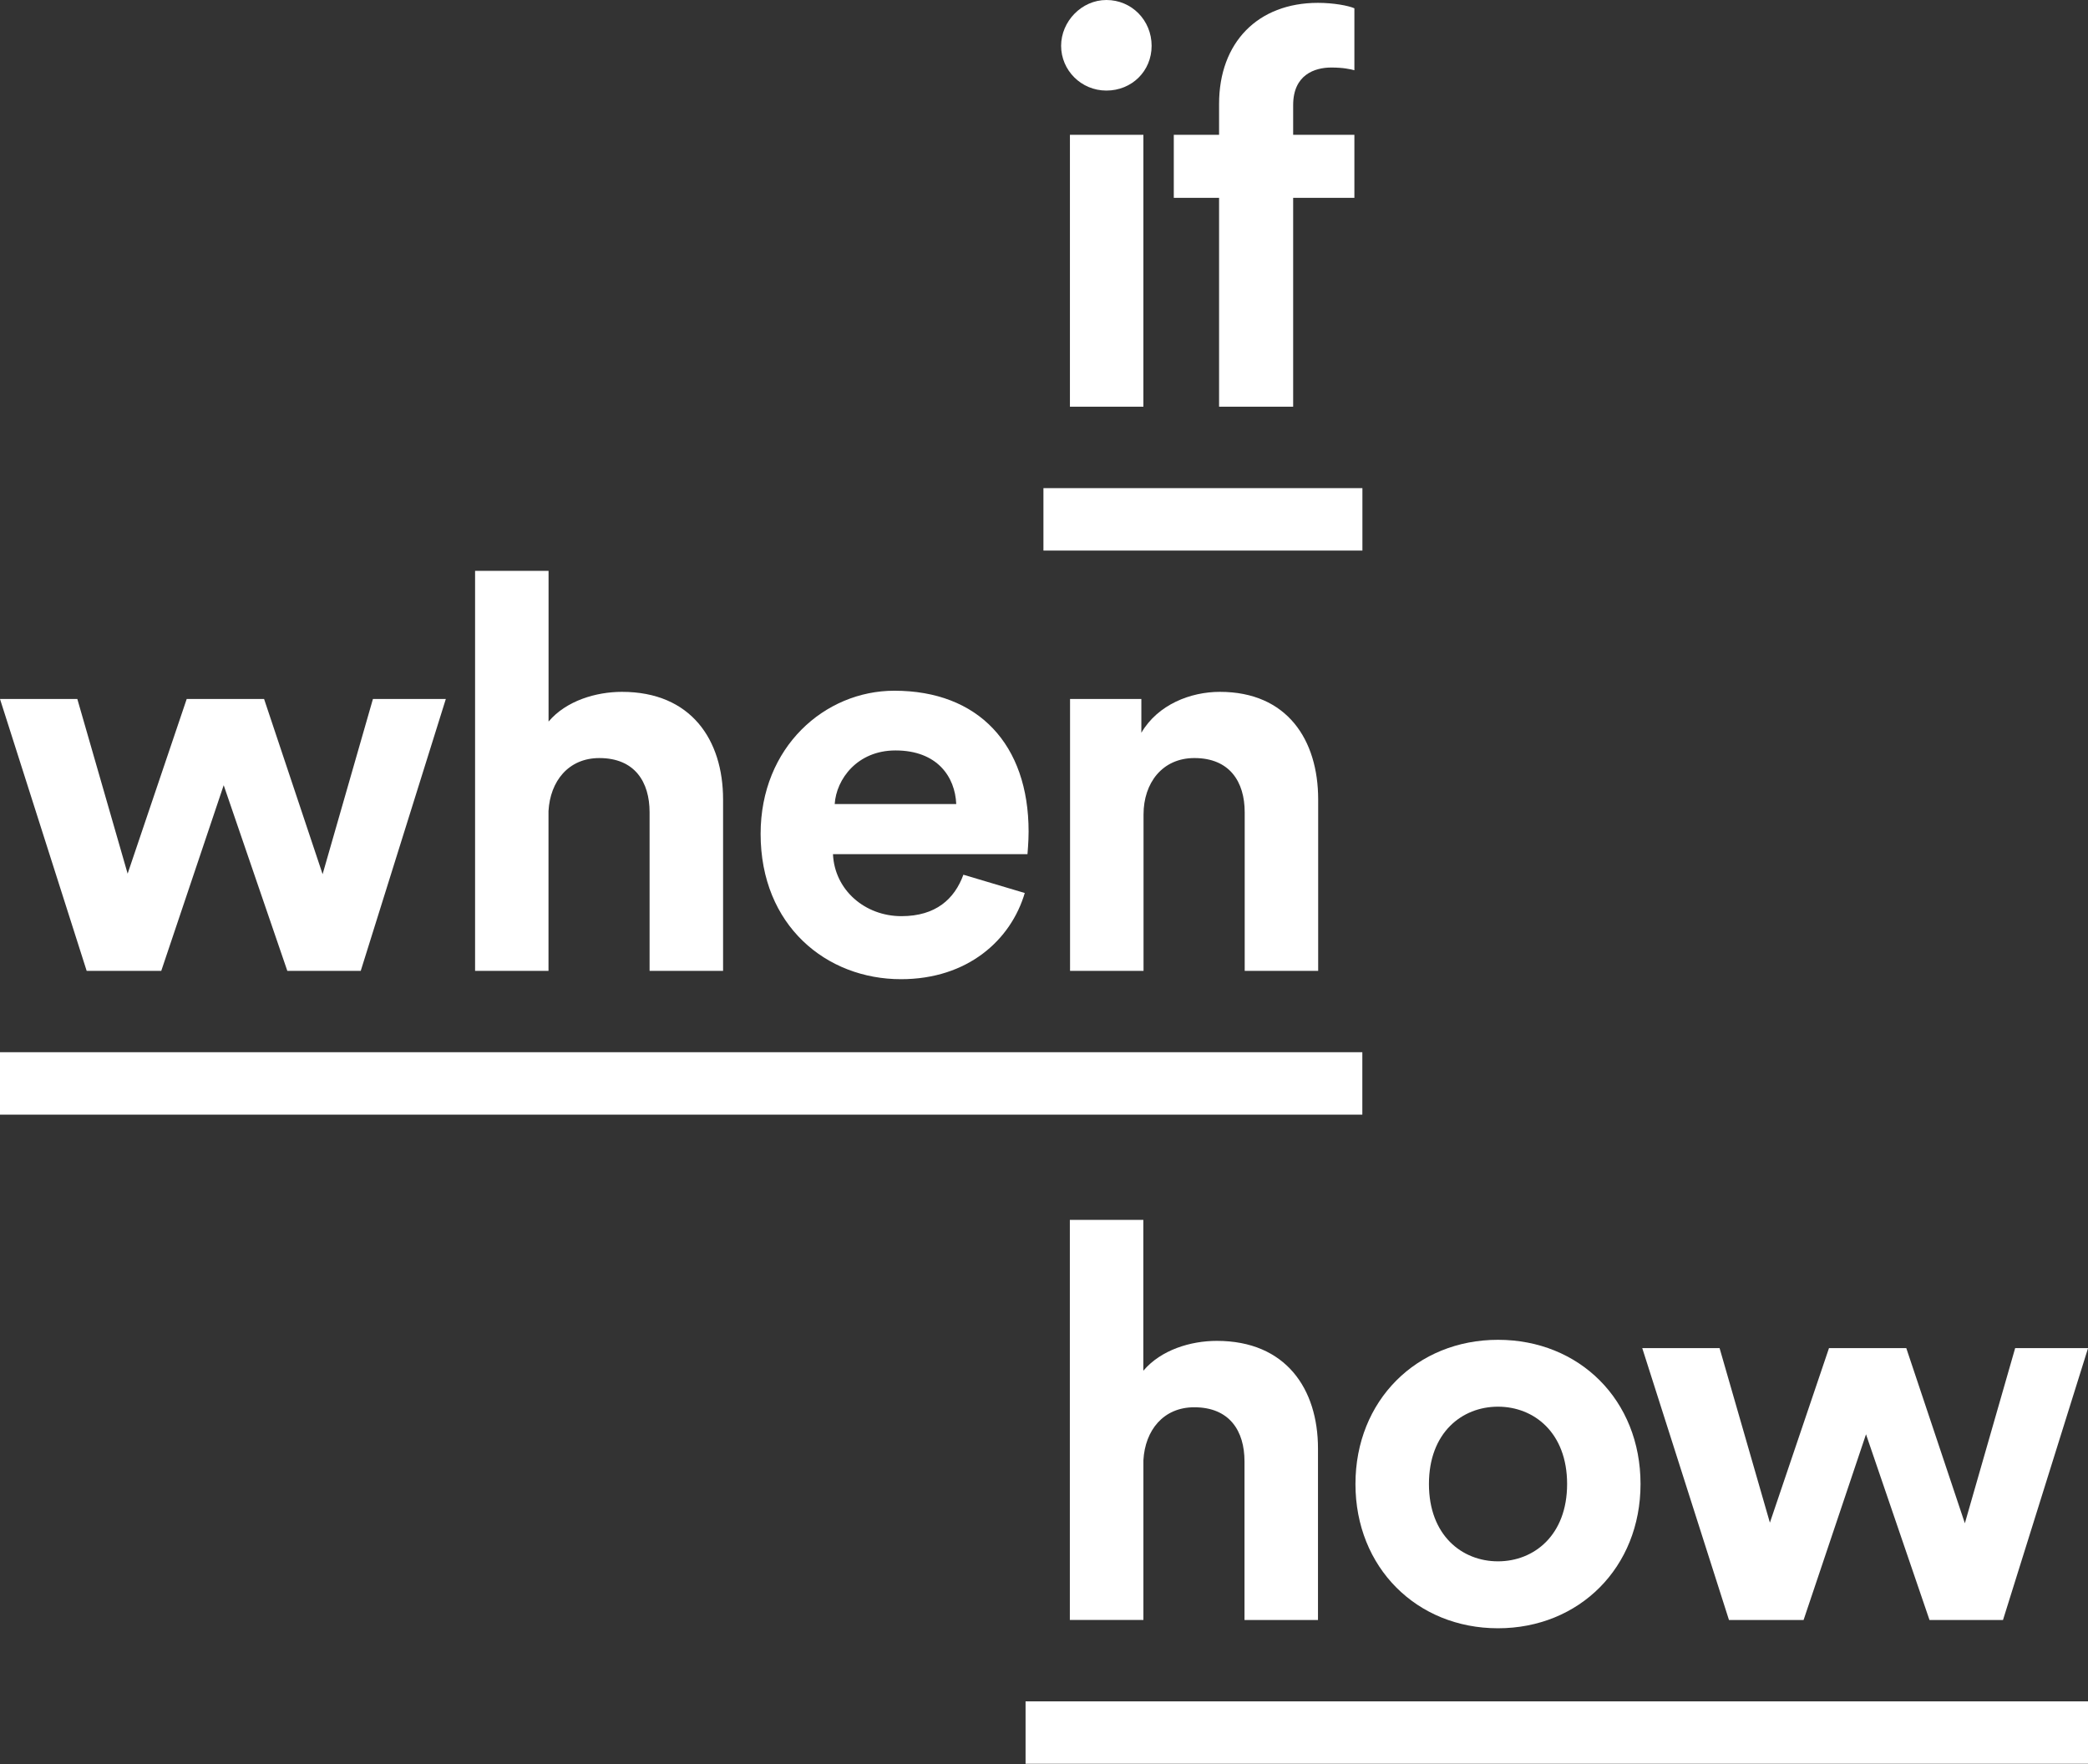
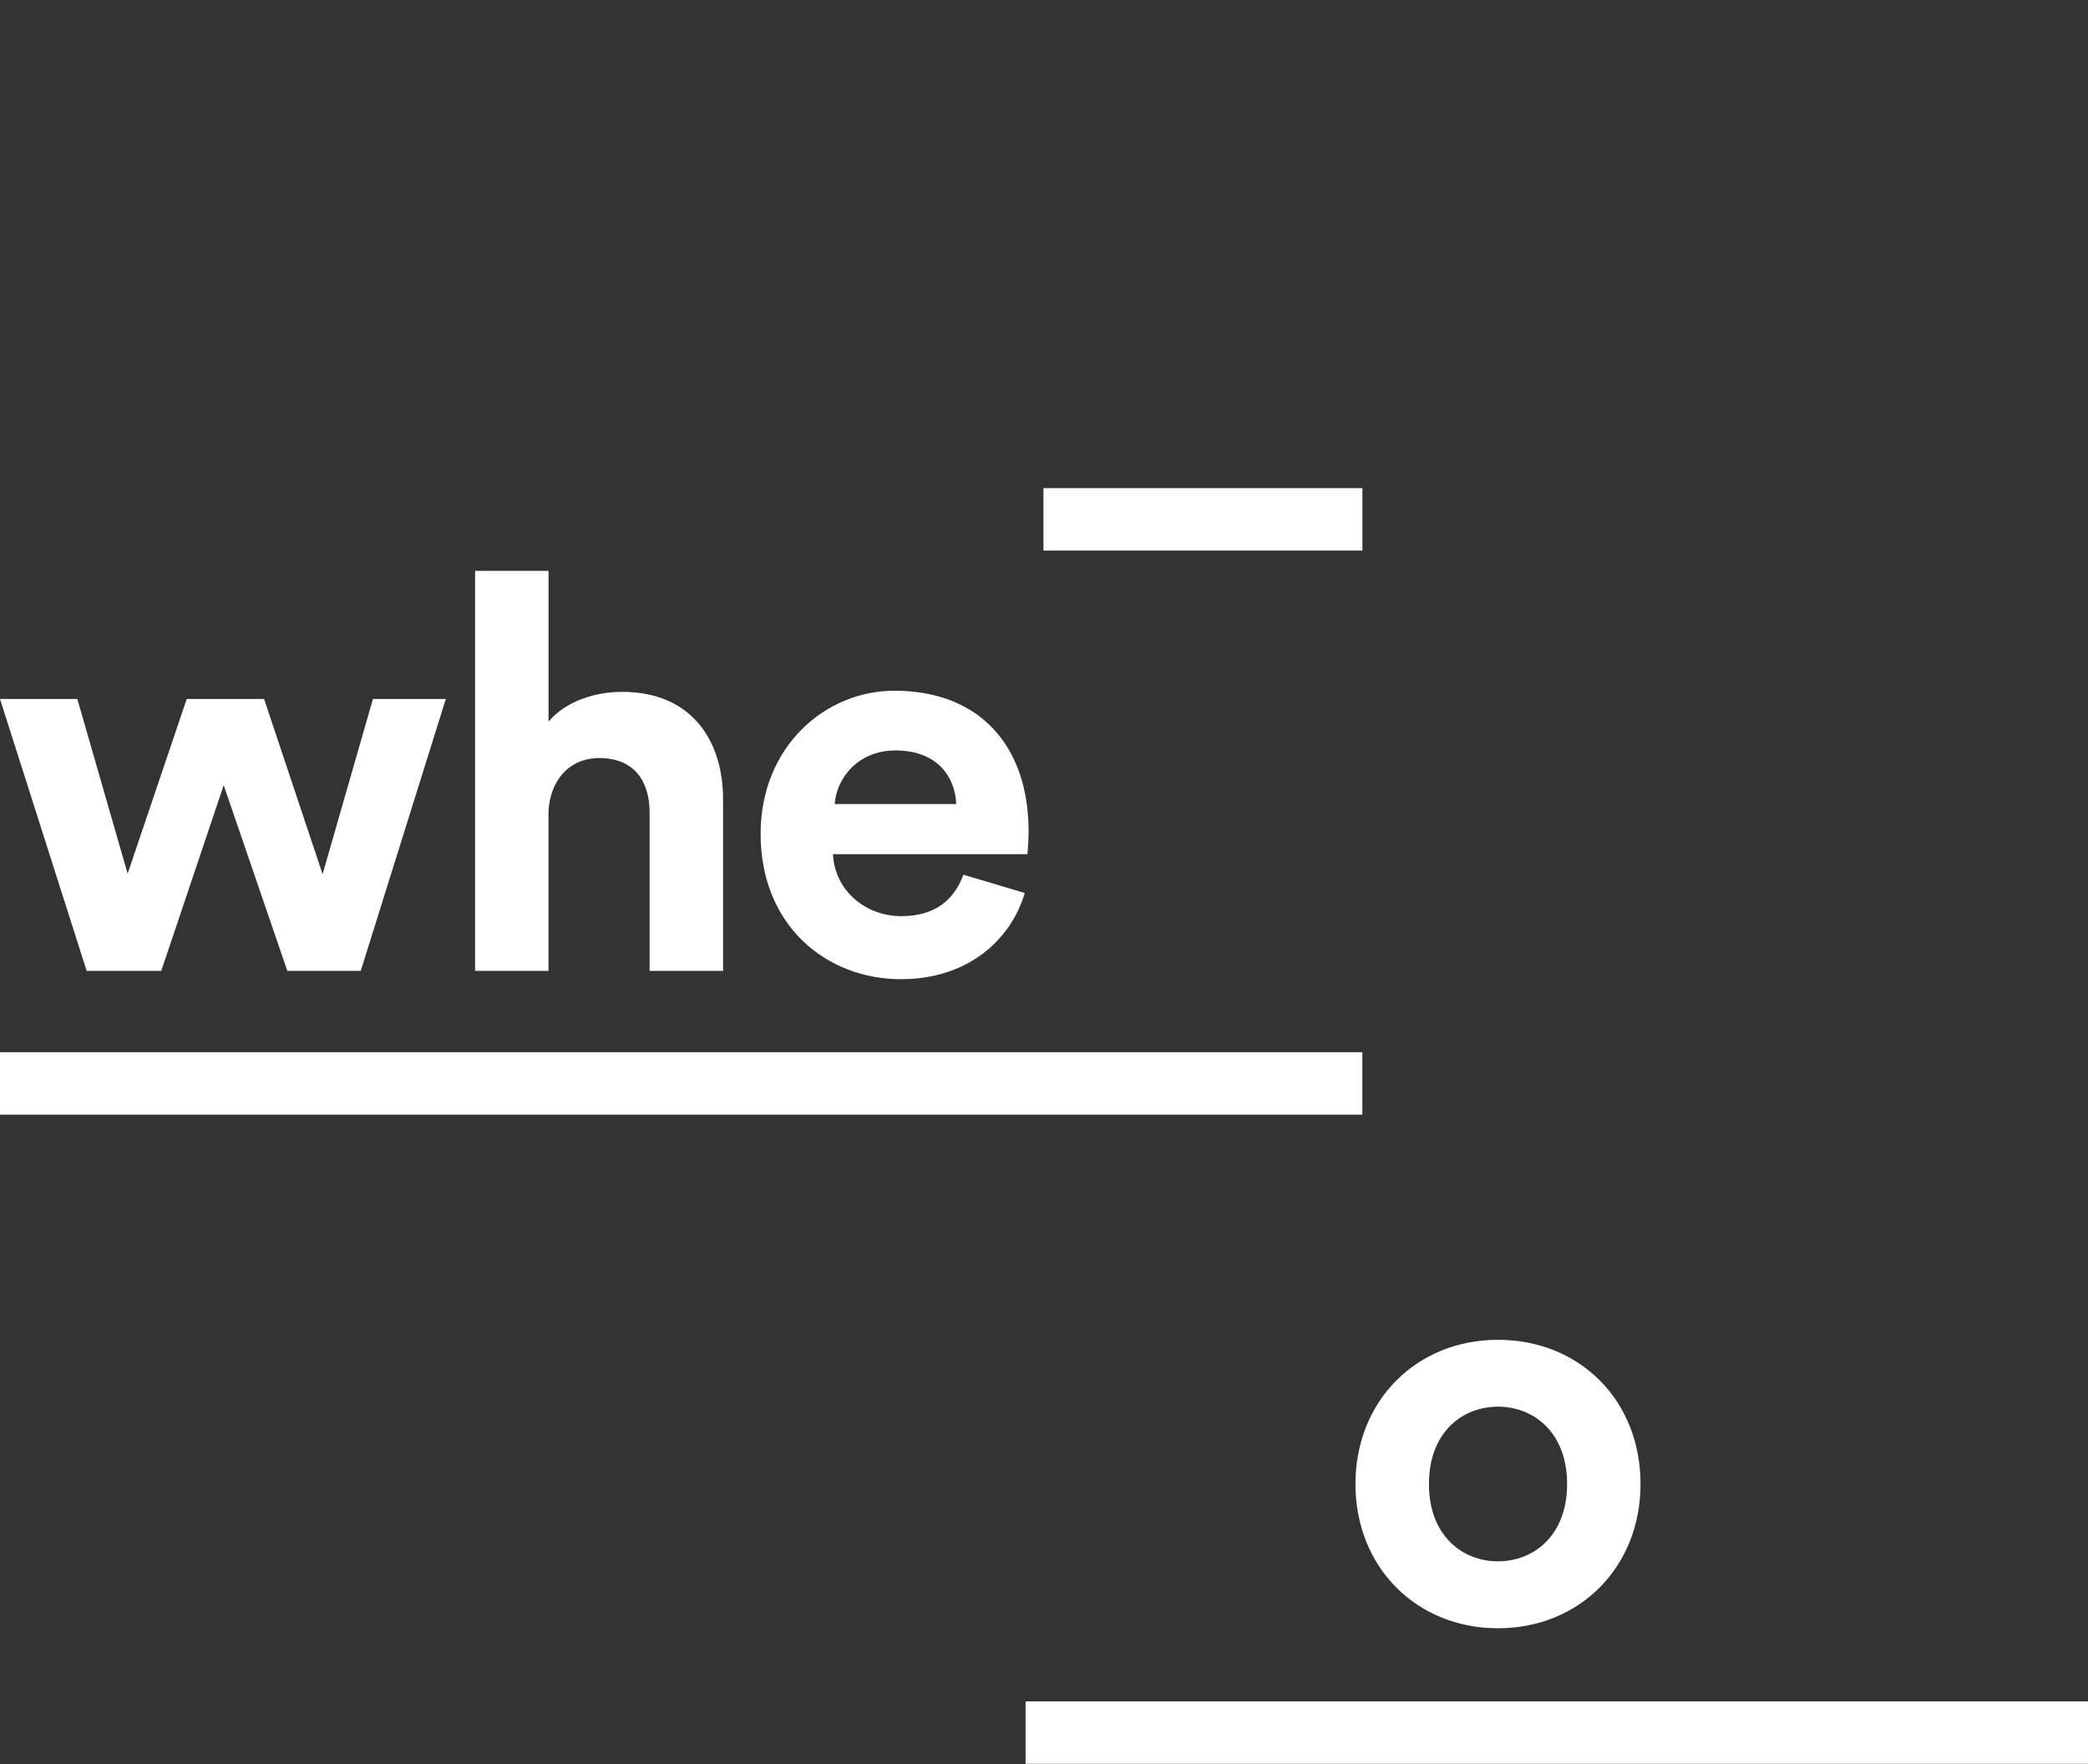
<svg xmlns="http://www.w3.org/2000/svg" width="200" height="169" viewBox="0 0 200 169" fill="none">
  <rect x="0" y="0" width="200" height="169" fill="#333333" stroke="none" />
  <g clip-path="url(#clip0_3191_2131)">
-     <path d="M105.977 0C108.412 0 110.308 1.959 110.308 4.388C110.308 6.817 108.405 8.675 105.977 8.675C103.548 8.675 101.639 6.722 101.639 4.388C101.639 2.055 103.599 0 105.977 0ZM102.483 38.955V12.911H109.521V38.955H102.483Z" fill="white" />
-     <path d="M123.866 10.057V12.911H129.731V18.948H123.866V38.955H116.77V18.948H112.432V12.911H116.77V9.95C116.77 4.078 120.473 0.273 126.244 0.273C127.727 0.273 129.154 0.539 129.731 0.793V6.728C129.364 6.627 128.672 6.468 127.512 6.468C125.927 6.468 123.866 7.159 123.866 10.064V10.057Z" fill="white" />
-     <path d="M109.515 155.16H102.476V116.84H109.515V131.292C111.215 129.281 114.068 128.432 116.554 128.432C123.174 128.432 126.244 133.035 126.244 138.749V155.167H119.205V139.973C119.205 137.062 117.778 134.792 114.392 134.792C111.424 134.792 109.68 137.011 109.522 139.859V155.16H109.515Z" fill="white" />
    <path d="M157.139 142.142C157.139 150.138 151.267 155.959 143.486 155.959C135.705 155.959 129.833 150.138 129.833 142.142C129.833 134.145 135.699 128.33 143.486 128.33C151.273 128.33 157.139 134.094 157.139 142.142ZM150.106 142.142C150.106 137.221 146.929 134.735 143.486 134.735C140.042 134.735 136.872 137.214 136.872 142.142C136.872 147.069 140.049 149.548 143.486 149.548C146.923 149.548 150.106 147.062 150.106 142.142Z" fill="white" />
-     <path d="M182.593 129.123L188.205 145.902L193.024 129.123H200.006L191.857 155.167H184.819L178.737 137.379L172.757 155.167H165.611L157.303 129.123H164.71L169.53 145.845L175.192 129.123H182.599H182.593Z" fill="white" />
    <path d="M130.499 46.755H99.946V52.735H130.499V46.755Z" fill="white" />
    <path d="M25.296 66.952L30.901 83.731L35.721 66.952H42.703L34.554 92.99H27.521L21.427 75.209L15.447 92.99H8.301L0 66.952H7.407L12.226 83.681L17.883 66.952H25.296Z" fill="white" />
    <path d="M52.544 92.99H45.506V54.675H52.544V69.114C54.238 67.111 57.098 66.267 59.577 66.267C66.197 66.267 69.26 70.865 69.26 76.578V92.99H62.221V77.802C62.221 74.891 60.795 72.609 57.408 72.609C54.441 72.609 52.697 74.834 52.538 77.688V92.983L52.544 92.99Z" fill="white" />
    <path d="M98.158 85.532C96.832 90.028 92.704 93.789 86.299 93.789C79.159 93.789 72.856 88.659 72.856 79.869C72.856 71.556 79.001 66.159 85.665 66.159C93.706 66.159 98.525 71.296 98.525 79.654C98.525 80.656 98.418 81.721 98.418 81.816H79.787C79.945 85.26 82.856 87.752 86.344 87.752C89.635 87.752 91.43 86.109 92.279 83.782L98.151 85.532H98.158ZM91.594 77.016C91.487 74.422 89.793 71.879 85.773 71.879C82.114 71.879 80.104 74.632 79.952 77.016H91.594Z" fill="white" />
-     <path d="M109.528 92.99H102.495V66.952H109.325V70.186C110.91 67.478 114.036 66.267 116.846 66.267C123.295 66.267 126.262 70.865 126.262 76.578V92.99H119.224V77.802C119.224 74.891 117.79 72.608 114.404 72.608C111.335 72.608 109.534 74.993 109.534 78.011V92.983L109.528 92.99Z" fill="white" />
    <path d="M130.492 100.783H0V106.763H130.492V100.783Z" fill="white" />
    <path d="M200 162.96H98.234V168.947H200V162.96Z" fill="white" />
  </g>
  <defs>
    <clipPath id="clip0_3191_2131">
      <rect width="200" height="168.94" fill="white" />
    </clipPath>
  </defs>
</svg>